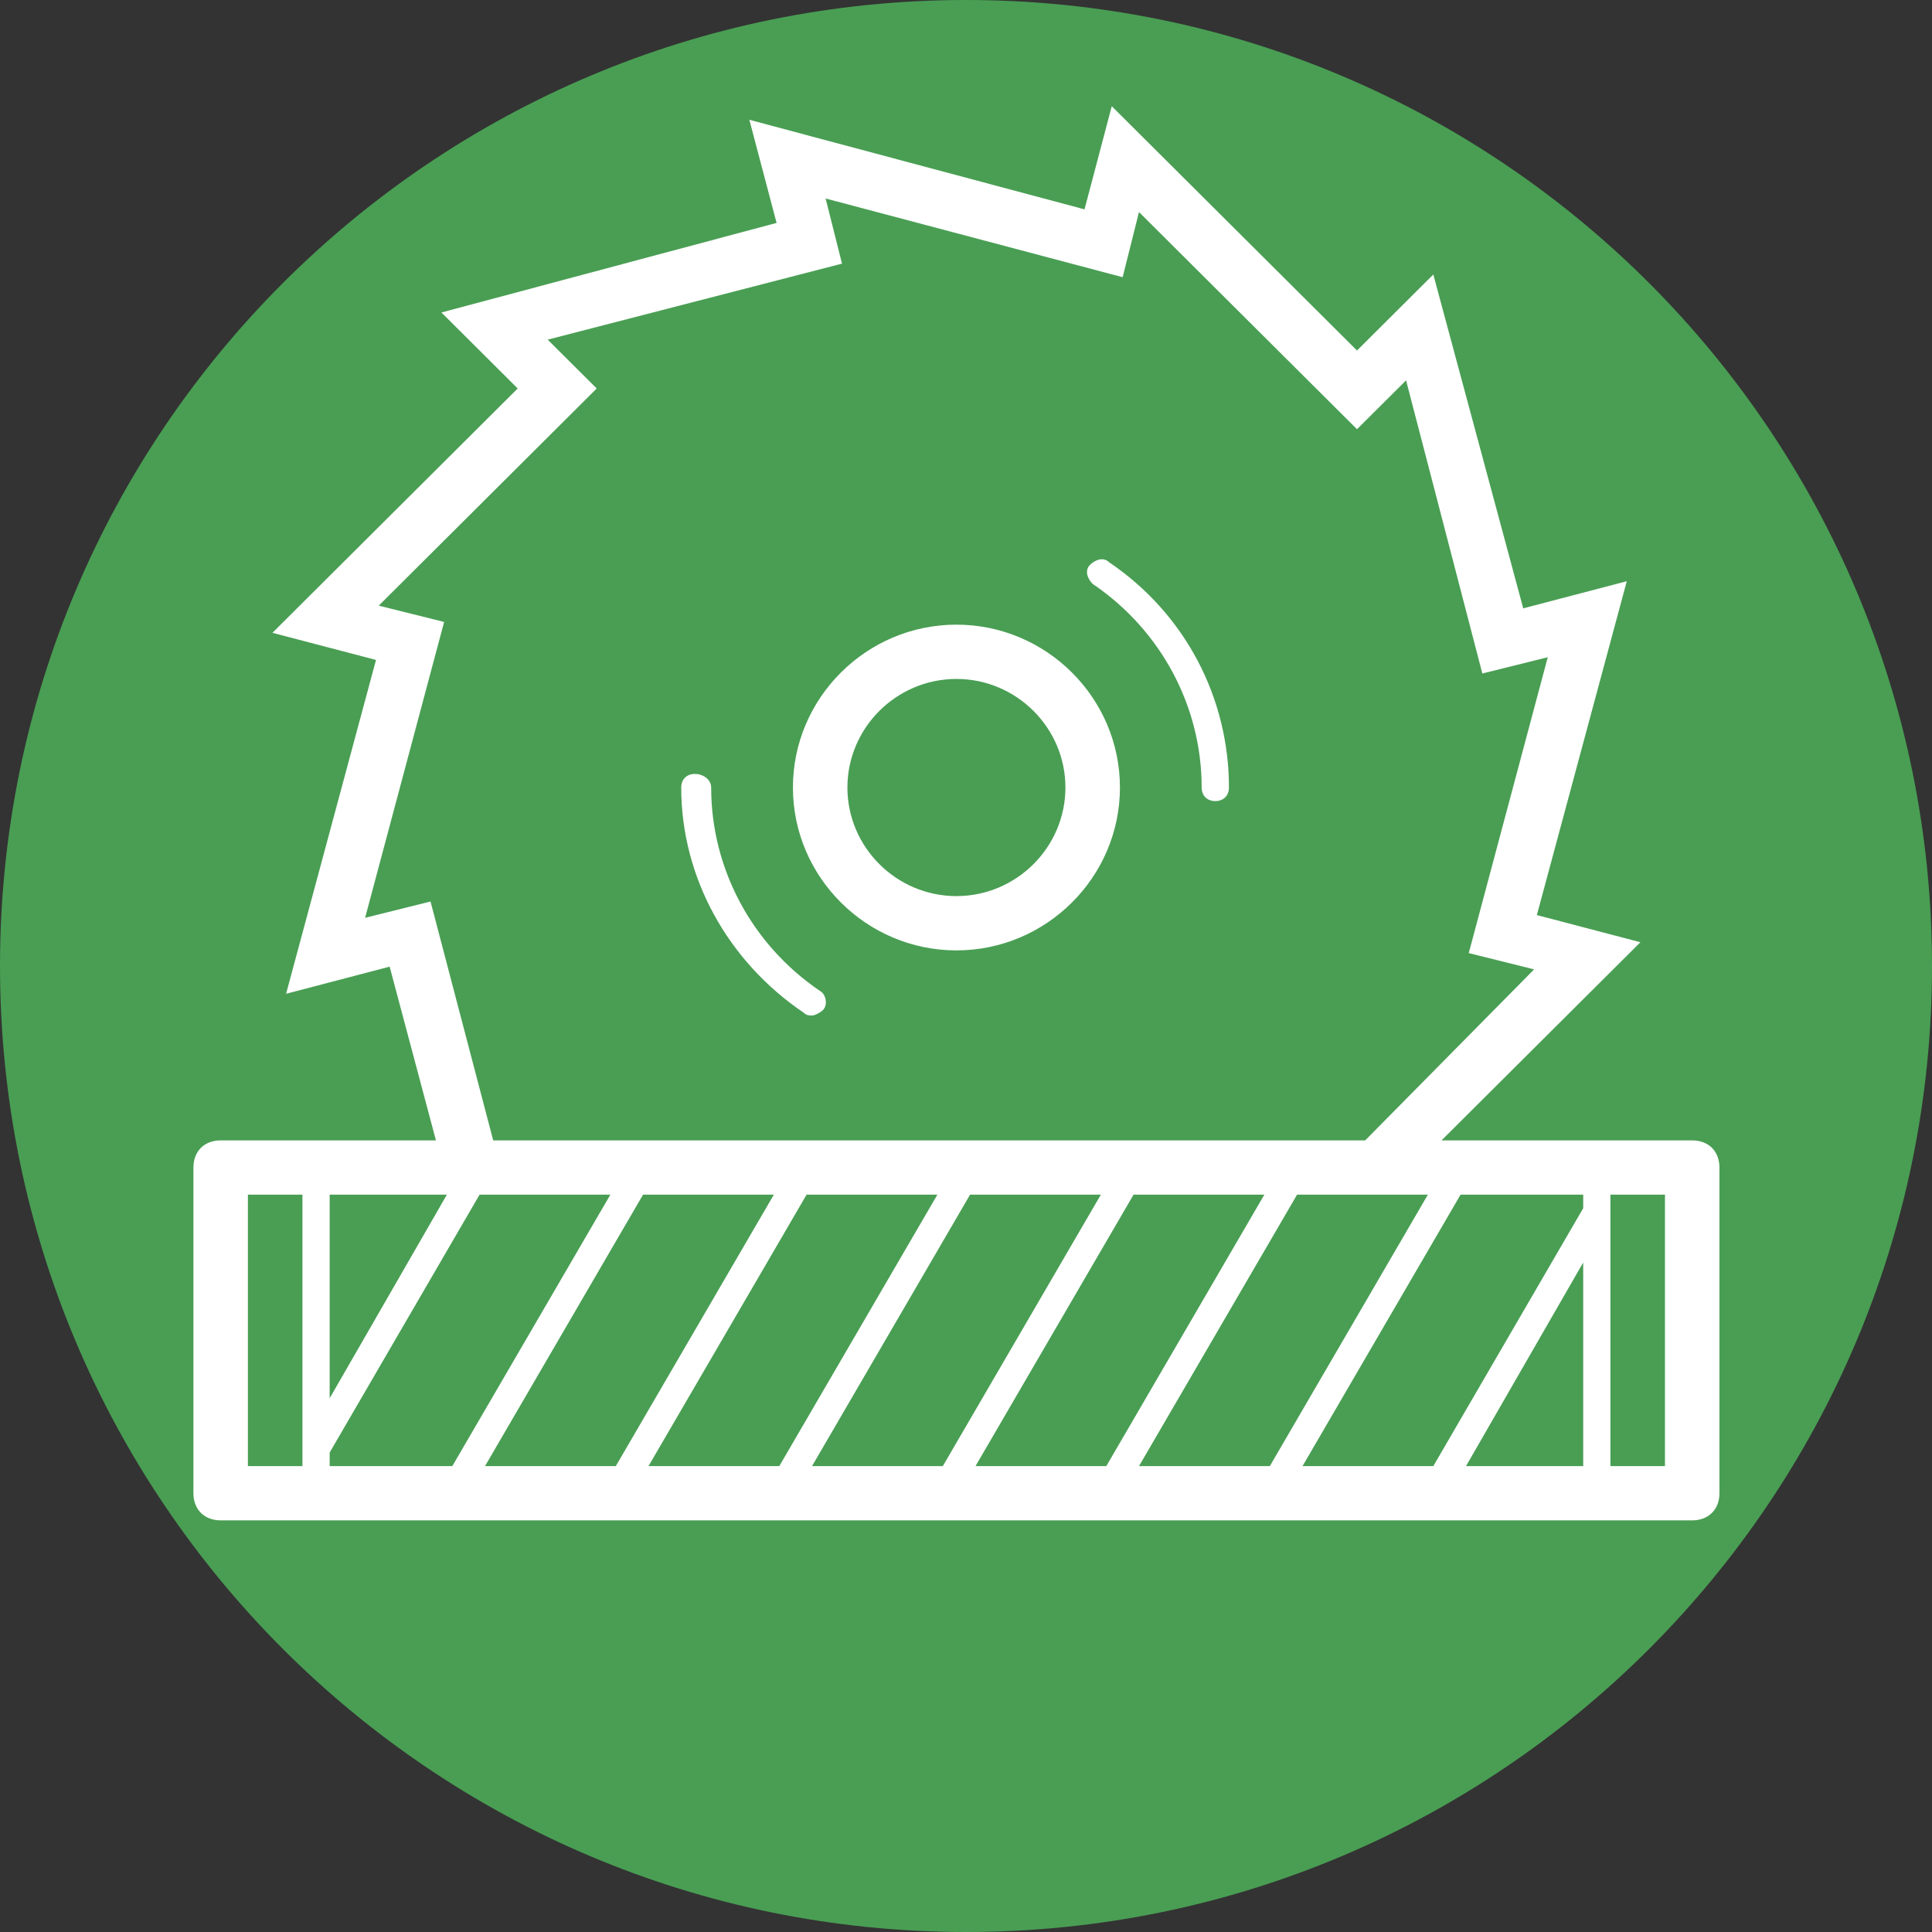
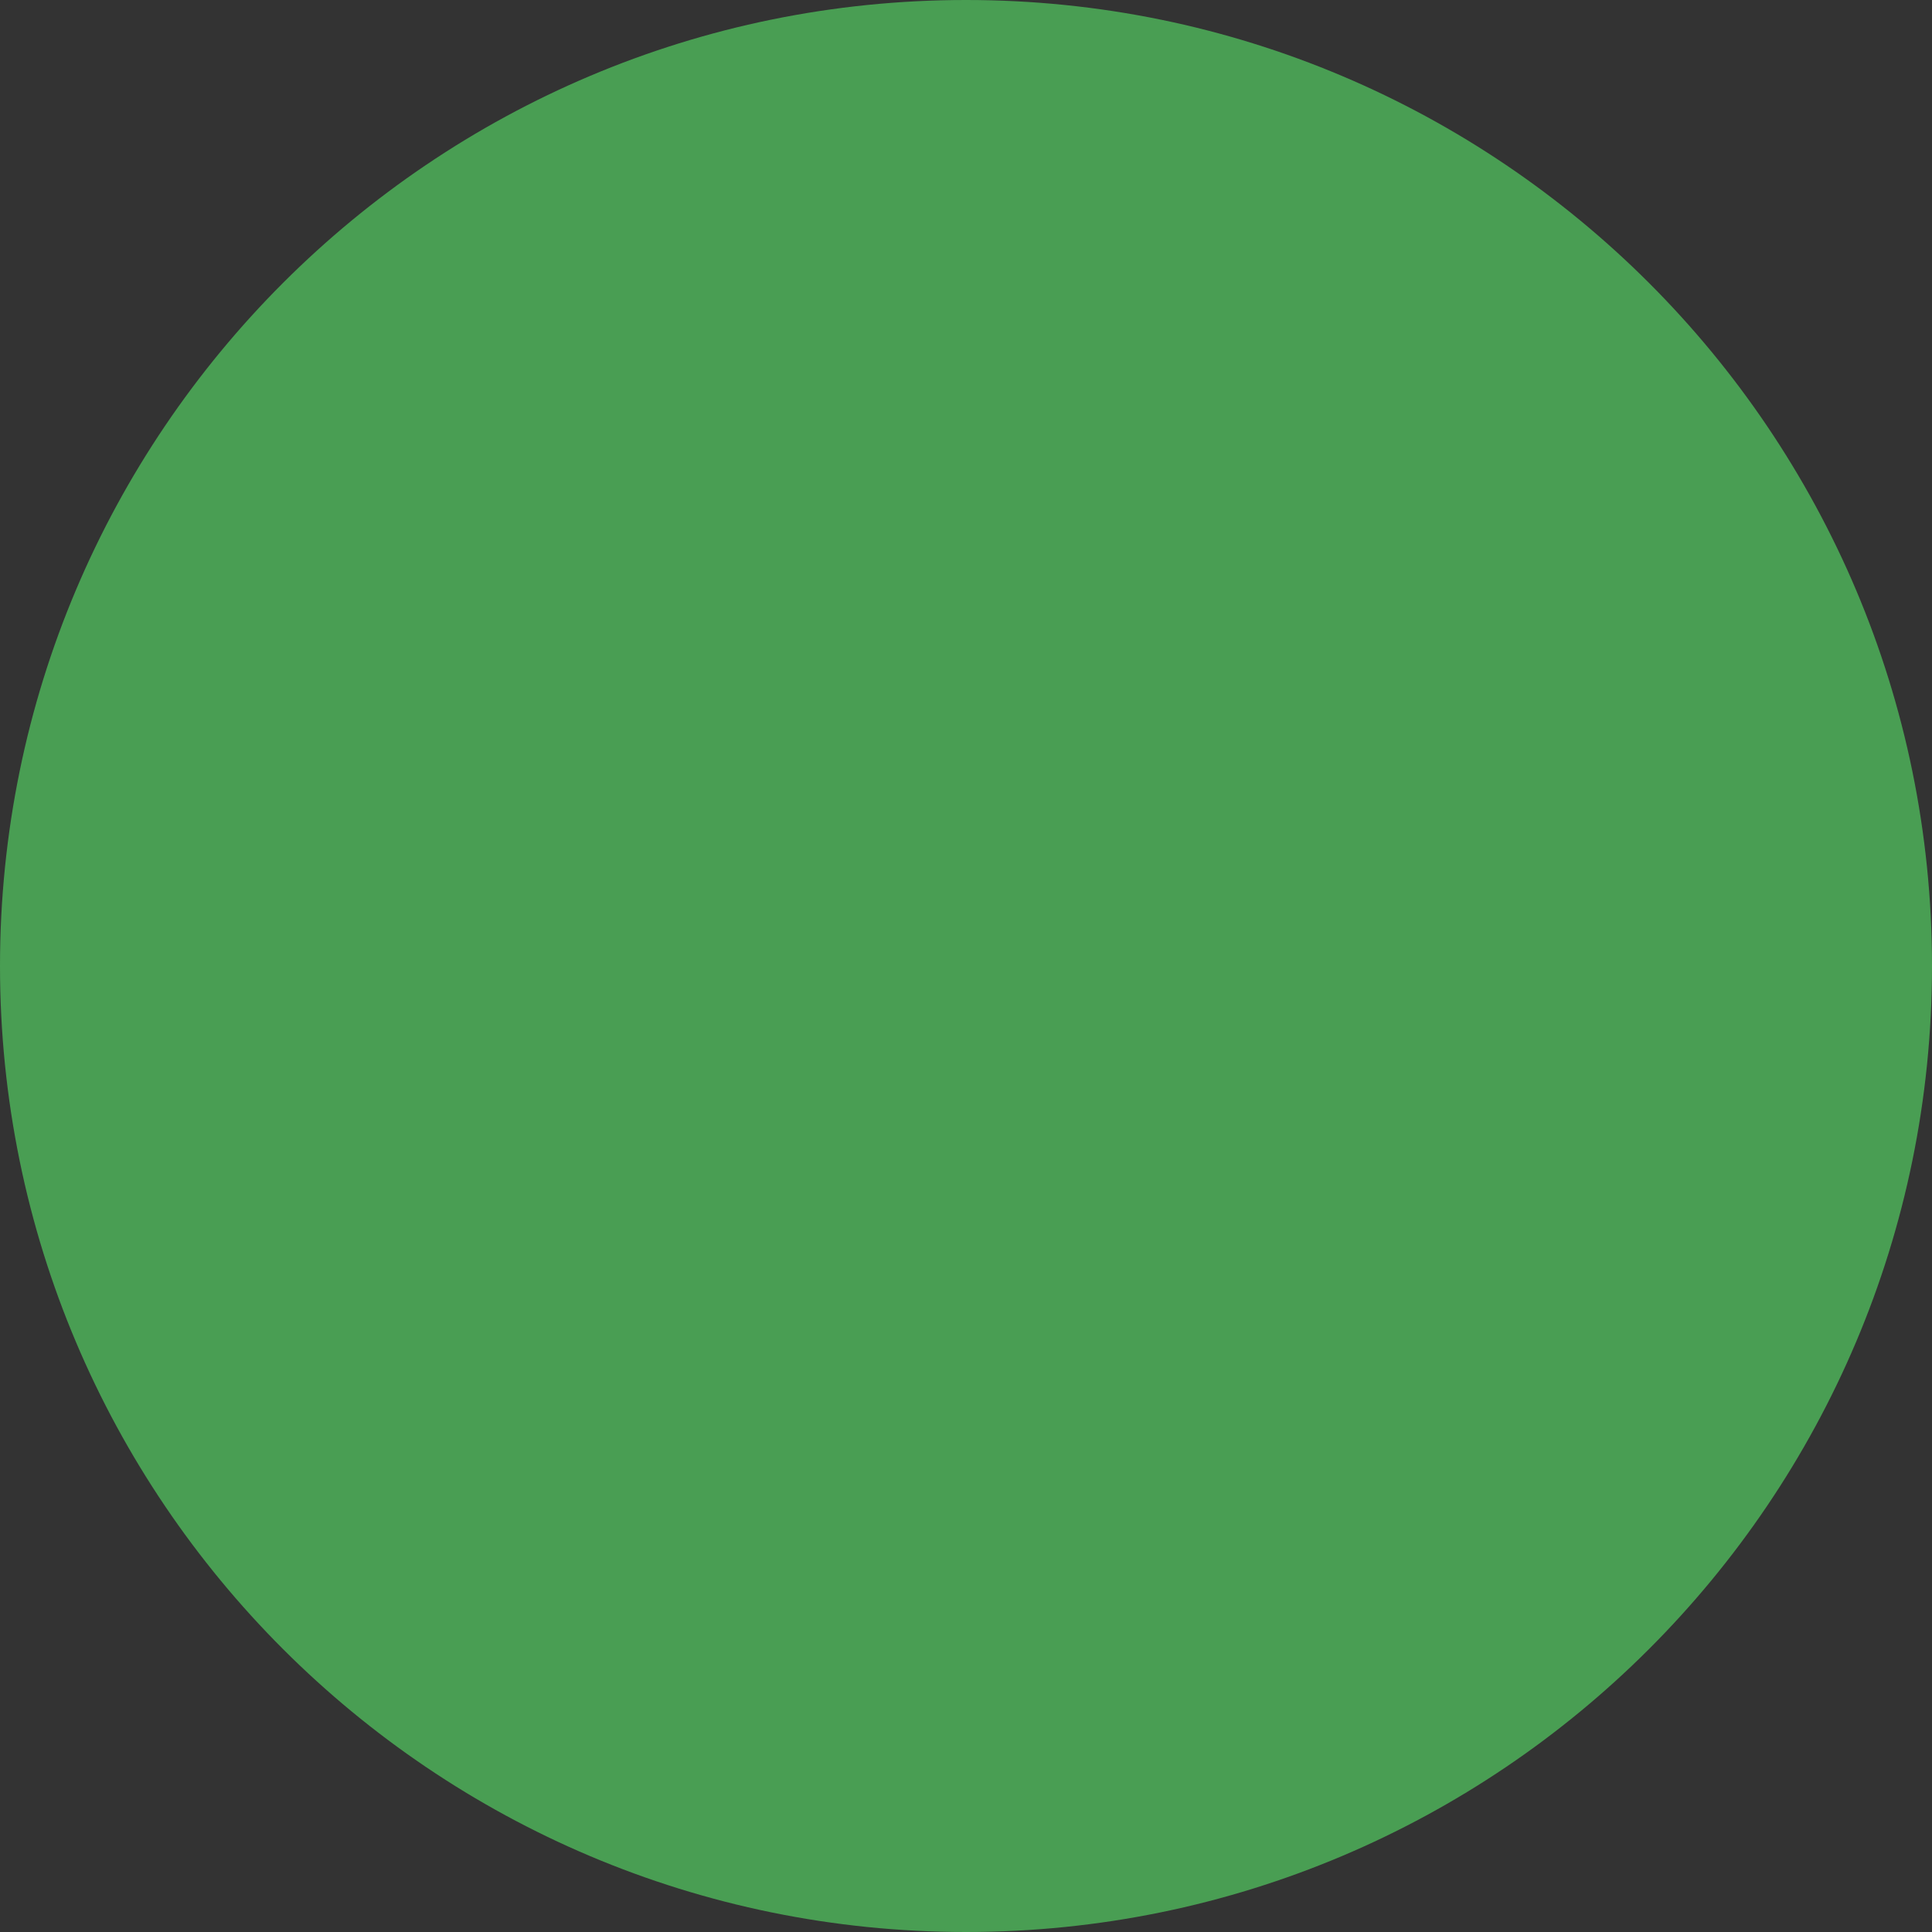
<svg xmlns="http://www.w3.org/2000/svg" width="50" height="50" viewBox="0 0 50 50" fill="none">
  <rect x="0" y="0" width="50" height="50" fill="#333333" stroke="none" />
  <path fill-rule="evenodd" clip-rule="evenodd" d="M25 0C38.805 0 50 11.195 50 25C50 38.805 38.805 50 25 50C11.195 50 0 38.805 0 25C0 11.195 11.195 0 25 0Z" fill="#499E53" />
-   <path fill-rule="evenodd" clip-rule="evenodd" d="M24.752 24.596C22.425 24.596 20.521 22.699 20.521 20.381C20.521 18.062 22.425 16.166 24.752 16.166C27.08 16.166 28.984 18.062 28.984 20.381C28.984 22.699 27.08 24.596 24.752 24.596ZM24.752 17.571C23.201 17.571 21.931 18.835 21.931 20.381C21.931 21.926 23.201 23.191 24.752 23.191C26.304 23.191 27.573 21.926 27.573 20.381C27.573 18.835 26.304 17.571 24.752 17.571ZM43.794 39.347H5.711C5.288 39.347 5.006 39.066 5.006 38.645V30.215C5.006 29.794 5.288 29.513 5.711 29.513H11.282L10.084 25.017L7.404 25.719L9.731 17.079L7.051 16.377L13.398 10.054L11.424 8.087L20.098 5.769L19.393 3.1L28.067 5.418L28.772 2.749L35.119 9.071L37.094 7.104L39.421 15.744L42.101 15.042L39.774 23.682L42.454 24.385L37.306 29.513H43.794C44.217 29.513 44.499 29.794 44.499 30.215V38.645C44.499 39.066 44.217 39.347 43.794 39.347L43.794 39.347ZM32.863 37.943L36.953 30.918H33.568L29.477 37.943H32.863H32.863ZM28.631 37.943L32.721 30.918H29.336L25.246 37.943H28.631ZM24.4 37.943L28.49 30.918H25.105L21.015 37.943H24.4H24.4ZM20.168 37.943L24.259 30.918H20.874L16.783 37.943H20.168ZM15.937 37.943L20.027 30.918H16.642L12.552 37.943H15.937H15.937ZM8.532 37.943H11.706L15.796 30.918H12.411L8.532 37.591V37.943L8.532 37.943ZM7.827 30.918H6.416V37.943H7.827V30.918ZM8.532 30.918V36.186L11.565 30.918H8.532ZM39.703 25.087L38.011 24.666L40.056 17.009L38.363 17.43L36.389 9.844L35.119 11.108L29.477 5.488L29.054 7.174L21.367 5.137L21.791 6.823L14.174 8.79L15.443 10.054L9.802 15.674L11.494 16.096L9.449 23.753L11.142 23.331L12.764 29.513H35.331L39.703 25.087V25.087ZM40.973 30.918H37.799L33.709 37.943H37.094L40.973 31.269V30.918L40.973 30.918ZM40.973 32.674L37.94 37.943H40.973V32.674ZM43.089 30.918H41.678V37.943H43.089V30.918ZM31.452 20.732C31.241 20.732 31.099 20.591 31.099 20.381C31.099 18.273 30.042 16.306 28.279 15.112C28.138 14.972 28.067 14.761 28.208 14.62C28.349 14.48 28.561 14.41 28.702 14.55C30.676 15.885 31.805 18.062 31.805 20.381C31.805 20.591 31.664 20.732 31.452 20.732L31.452 20.732ZM21.297 26.141C21.226 26.211 21.085 26.281 21.015 26.281C20.944 26.281 20.874 26.281 20.803 26.211C18.828 24.877 17.63 22.699 17.63 20.381C17.63 20.17 17.771 20.029 17.982 20.029C18.194 20.029 18.405 20.17 18.405 20.381C18.405 22.488 19.463 24.455 21.226 25.649C21.367 25.72 21.438 26 21.297 26.141L21.297 26.141Z" fill="white" />
</svg>